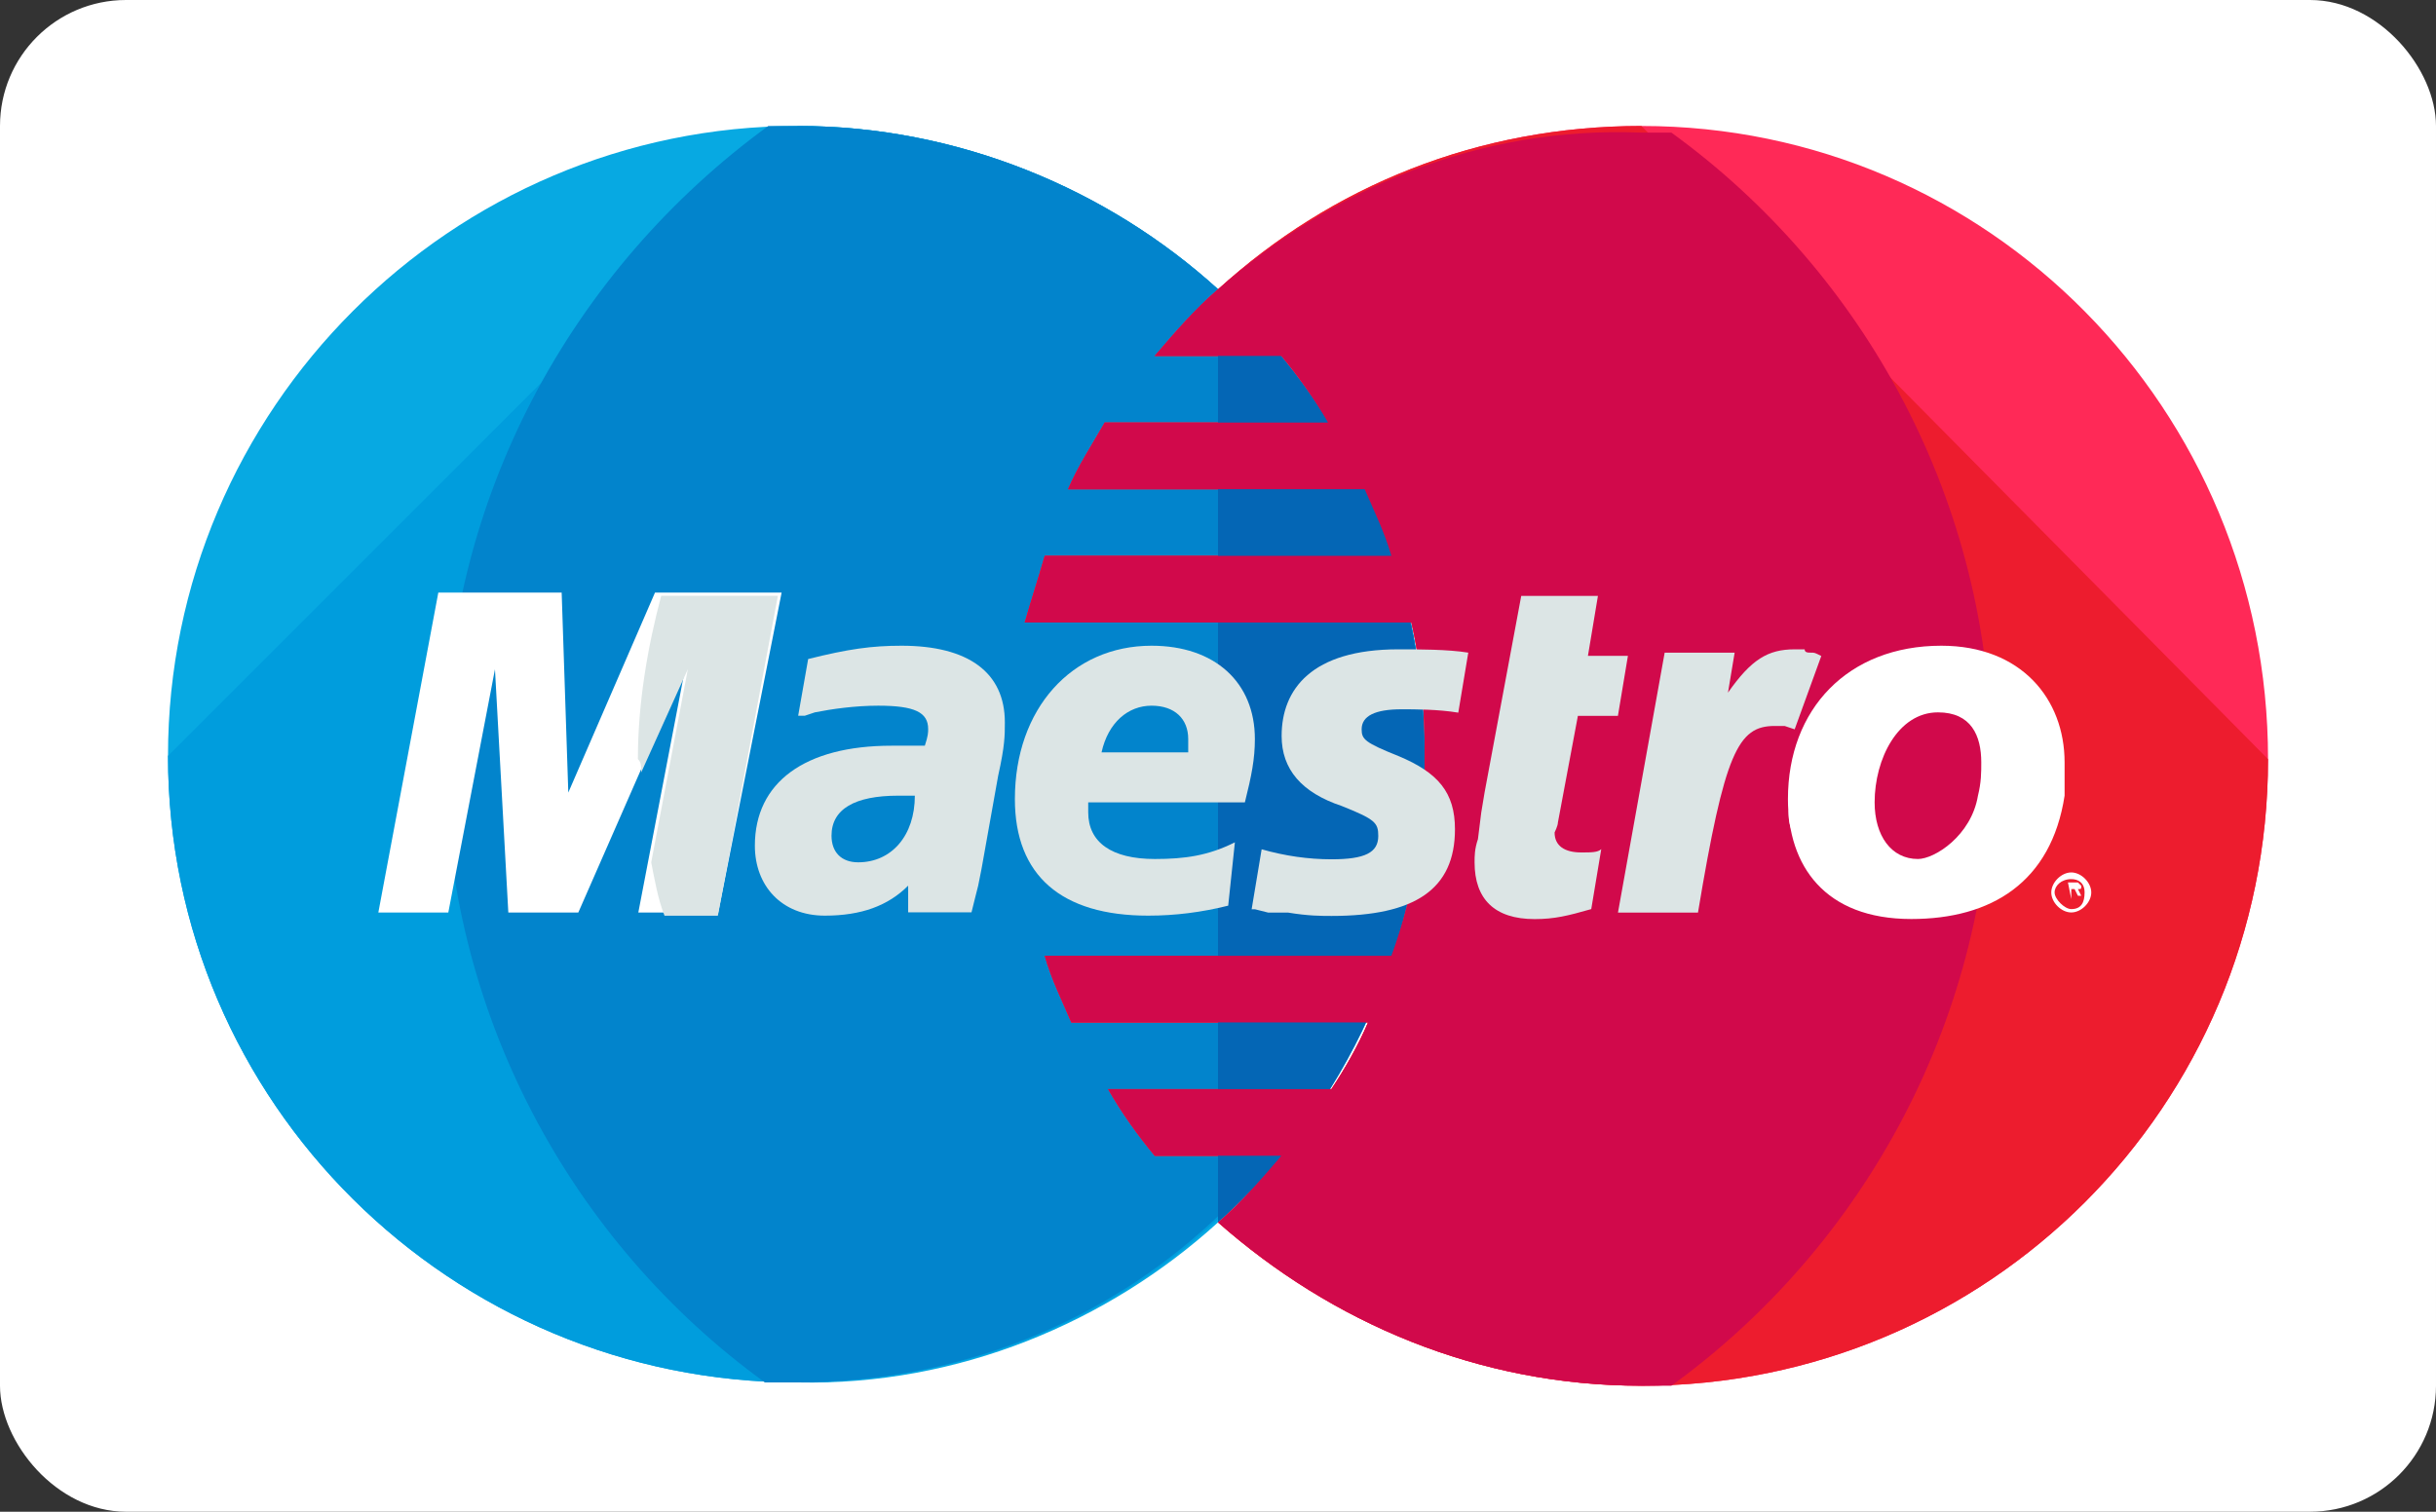
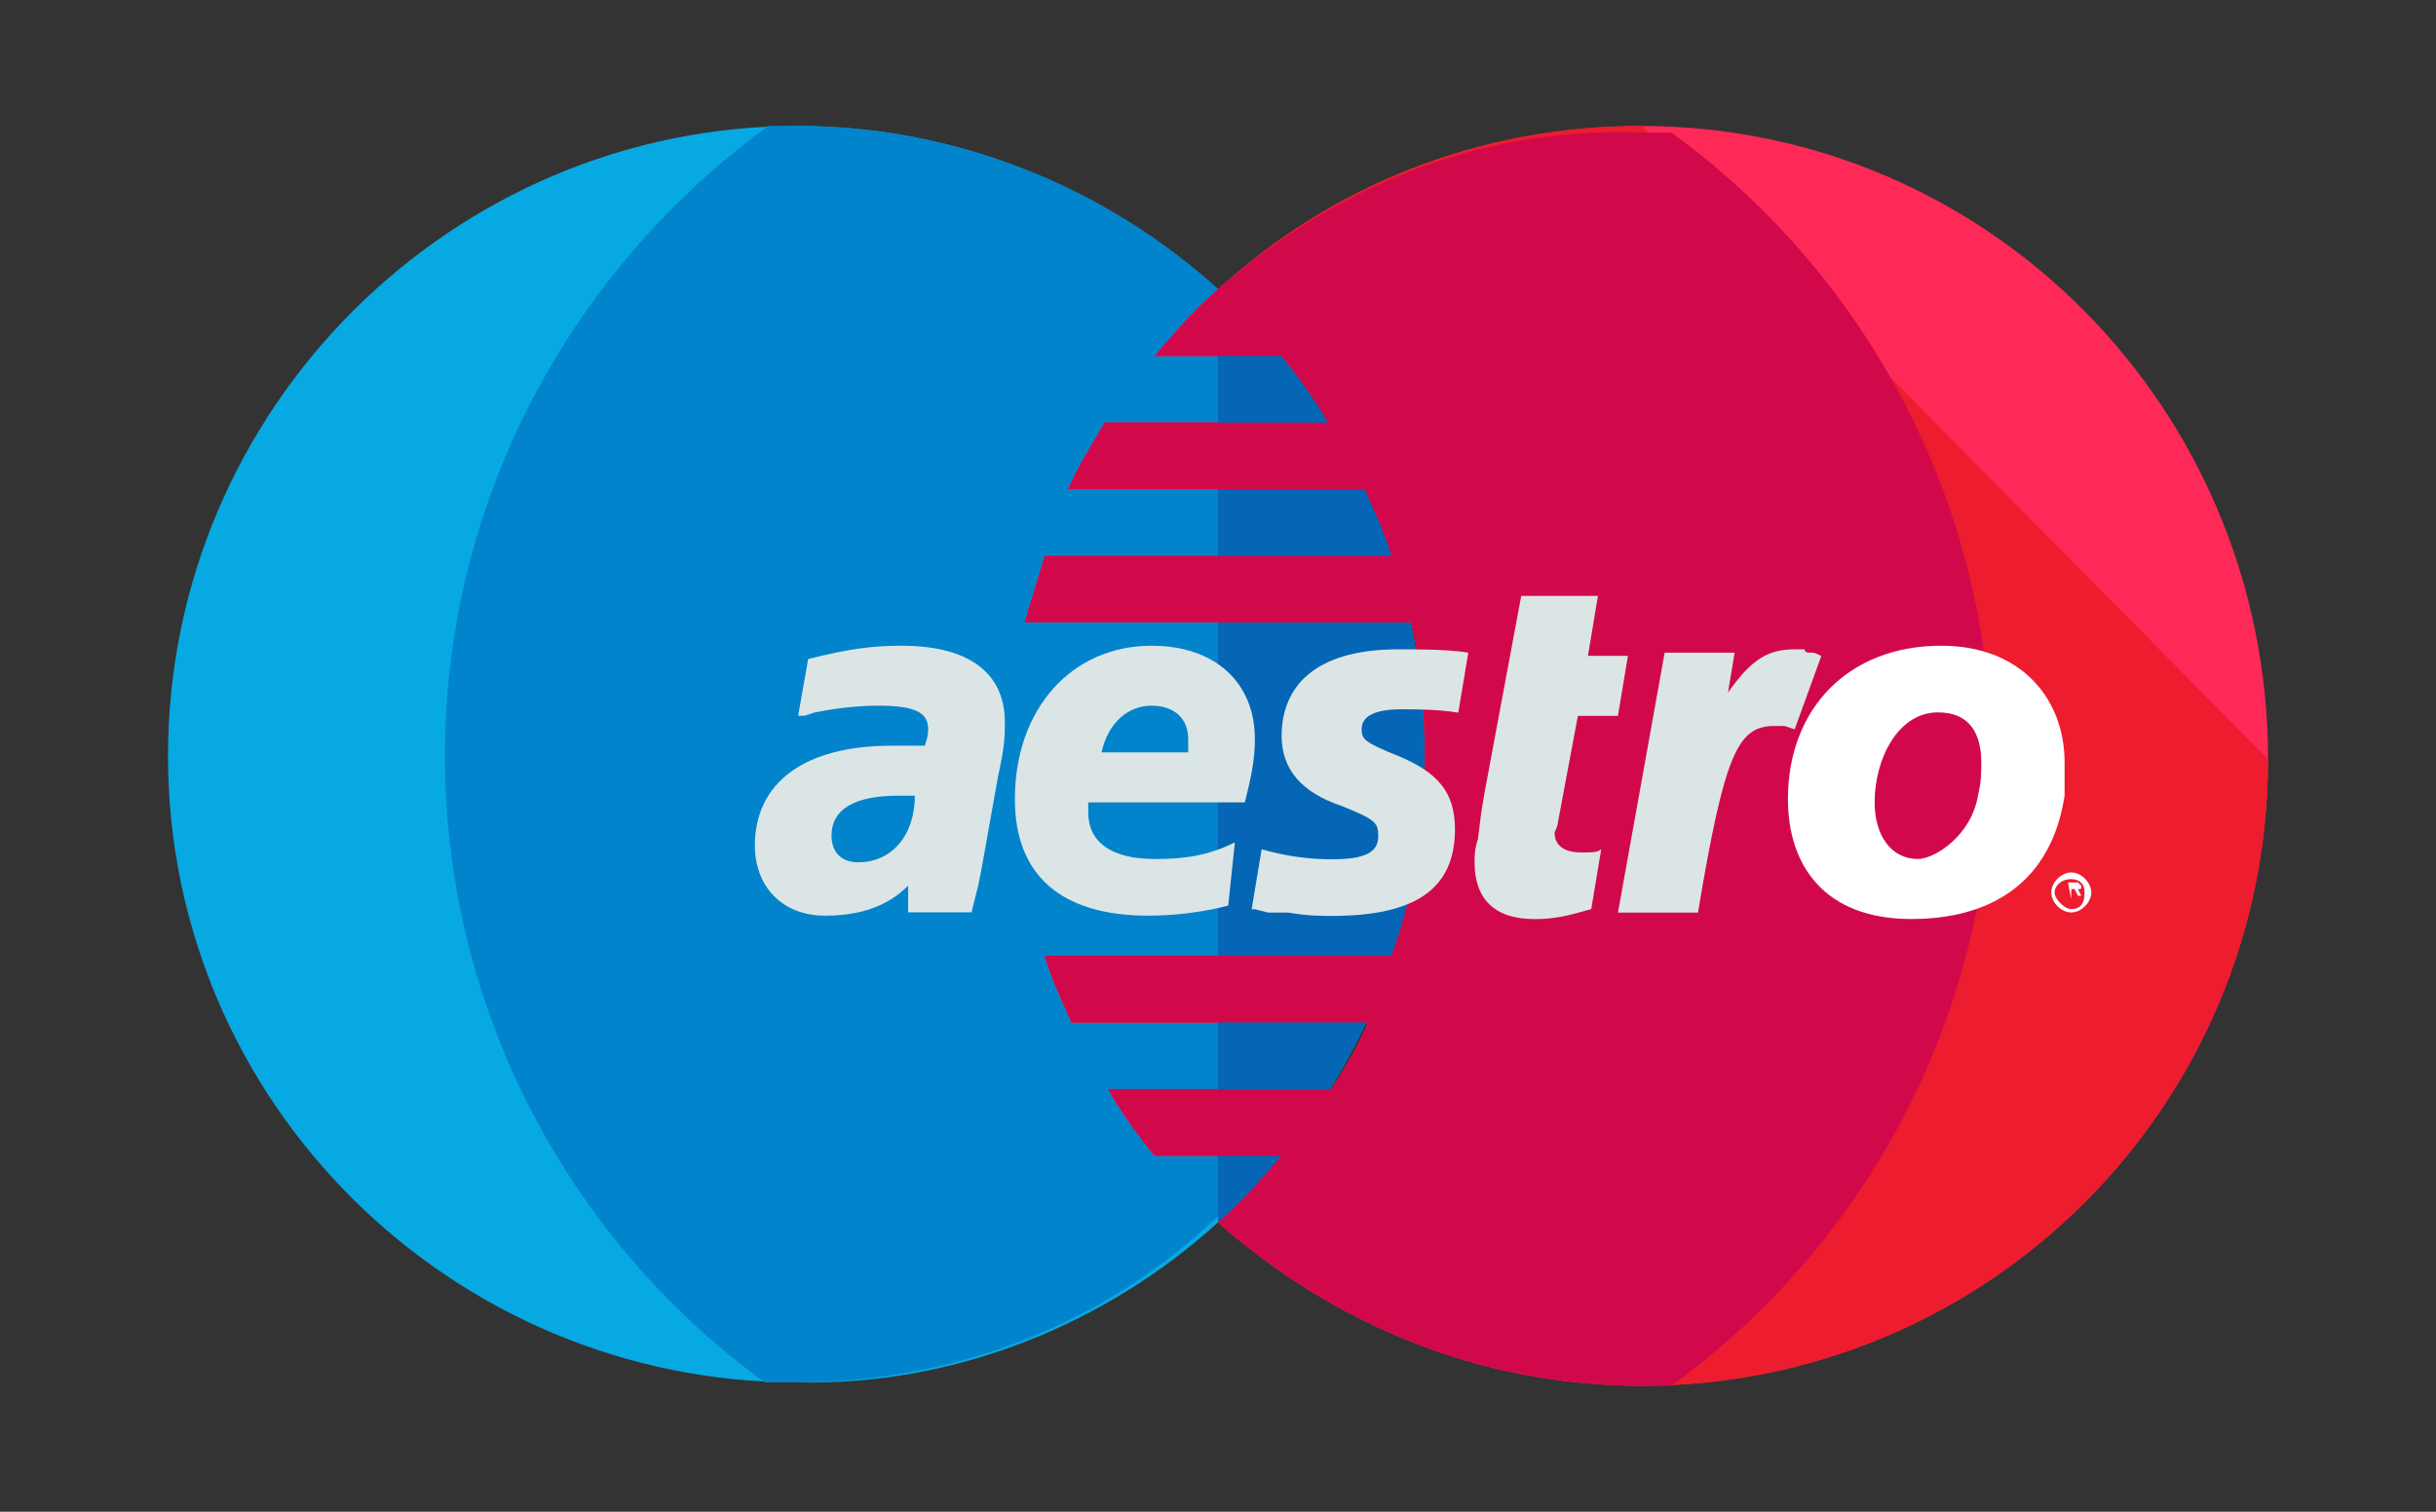
<svg xmlns="http://www.w3.org/2000/svg" width="58" height="36" viewBox="0 0 58 36" fill="none">
  <rect x="0" y="0" width="58" height="36" fill="#333333" stroke="none" />
-   <rect width="58" height="36" rx="3" fill="white" />
  <path fill-rule="evenodd" clip-rule="evenodd" d="M28.999 29.111C32.015 26.413 33.92 22.444 33.92 18C33.92 13.556 32.015 9.667 28.999 6.889C26.38 4.508 22.809 3 19 3C10.746 3 4 9.746 4 18C4 26.254 10.746 32.921 19 32.921C22.809 33 26.38 31.492 28.999 29.111Z" fill="#07A9E2" />
-   <path fill-rule="evenodd" clip-rule="evenodd" d="M4 18C4 26.254 10.746 32.921 19 32.921C22.888 32.921 26.38 31.492 28.999 29.032C32.015 26.333 33.92 22.365 33.92 17.921C33.92 13.476 32.015 9.667 28.999 6.889C26.38 4.508 22.809 3 19 3" fill="#009DDD" />
  <path fill-rule="evenodd" clip-rule="evenodd" d="M29.006 6.889C26.387 4.508 22.816 3 19.006 3C18.768 3 18.53 3 18.292 3C13.61 6.413 10.594 11.889 10.594 18C10.594 24.111 13.61 29.587 18.212 32.921C18.451 32.921 18.689 32.921 18.927 32.921C22.816 32.921 26.308 31.492 28.927 29.032C31.942 26.333 33.847 22.365 33.847 17.921C33.847 13.476 32.022 9.667 29.006 6.889Z" fill="#0284CC" />
  <path fill-rule="evenodd" clip-rule="evenodd" d="M39.081 3C35.192 3 31.7 4.429 29.002 6.889C28.446 7.365 27.97 7.921 27.494 8.476H30.509C30.906 8.952 31.303 9.508 31.62 10.063H26.303C25.986 10.619 25.668 11.095 25.43 11.651H32.493C32.731 12.206 32.97 12.682 33.128 13.238H24.875C24.716 13.794 24.557 14.27 24.398 14.825H33.605C33.843 15.857 33.922 16.889 33.922 18C33.922 19.667 33.684 21.254 33.128 22.762H24.875C25.033 23.317 25.271 23.794 25.509 24.349H32.573C32.335 24.905 32.017 25.46 31.7 25.936H26.383C26.7 26.492 27.097 27.048 27.494 27.524H30.509C30.033 28.079 29.557 28.635 29.002 29.111C31.7 31.492 35.192 33 39.081 33C47.334 33 54.001 26.333 54.001 18.079C54.001 9.746 47.334 3 39.081 3Z" fill="#FF2957" />
  <path fill-rule="evenodd" clip-rule="evenodd" d="M39.081 3C35.192 3 31.7 4.429 29.002 6.889C28.446 7.365 27.97 7.921 27.494 8.476H30.509C30.906 8.952 31.303 9.508 31.62 10.063H26.303C25.986 10.619 25.668 11.095 25.43 11.651H32.493C32.731 12.206 32.97 12.682 33.128 13.238H24.875C24.716 13.794 24.557 14.27 24.398 14.825H33.605C33.843 15.857 33.922 16.889 33.922 18C33.922 19.667 33.684 21.254 33.128 22.762H24.875C25.033 23.317 25.271 23.794 25.509 24.349H32.573C32.335 24.905 32.017 25.46 31.7 25.936H26.383C26.7 26.492 27.097 27.048 27.494 27.524H30.509C30.033 28.079 29.557 28.635 29.002 29.111C31.7 31.492 35.192 33 39.081 33C47.334 33 54.001 26.333 54.001 18.079" fill="#ED1C2E" />
  <path fill-rule="evenodd" clip-rule="evenodd" d="M29 29.11C32.016 26.412 33.92 22.444 33.92 17.999C33.92 13.555 32.016 9.666 29 6.889V29.11Z" fill="#0466B5" />
  <path fill-rule="evenodd" clip-rule="evenodd" d="M48.84 21.253C48.84 21.015 49.078 20.776 49.316 20.776C49.554 20.776 49.792 21.015 49.792 21.253C49.792 21.491 49.554 21.729 49.316 21.729C49.078 21.729 48.84 21.491 48.84 21.253ZM49.316 21.649C49.554 21.649 49.633 21.491 49.633 21.253C49.633 21.015 49.475 20.935 49.316 20.935C49.078 20.935 48.919 21.094 48.919 21.253C48.919 21.411 49.157 21.649 49.316 21.649ZM49.316 21.411L49.237 21.015H49.395C49.475 21.015 49.475 21.015 49.475 21.015L49.554 21.094C49.554 21.173 49.554 21.173 49.475 21.173L49.554 21.332H49.475L49.395 21.173H49.316V21.411Z" fill="white" />
  <path fill-rule="evenodd" clip-rule="evenodd" d="M29.002 6.888C28.446 7.364 27.97 7.92 27.494 8.475H30.509C30.906 8.952 31.303 9.507 31.62 10.063H26.303C25.986 10.618 25.668 11.094 25.43 11.65H32.493C32.731 12.206 32.97 12.682 33.128 13.237H24.875C24.716 13.793 24.557 14.269 24.398 14.825H33.605C33.843 15.856 33.922 16.888 33.922 17.999C33.922 19.666 33.684 21.253 33.128 22.761H24.875C25.033 23.317 25.271 23.793 25.509 24.348H32.573C32.335 24.904 32.017 25.459 31.7 25.936H26.383C26.7 26.491 27.097 27.047 27.494 27.523H30.509C30.033 28.078 29.557 28.634 29.002 29.11C31.7 31.491 35.192 32.999 39.081 32.999C39.319 32.999 39.557 32.999 39.795 32.999C44.398 29.666 47.414 24.19 47.414 18.078C47.414 11.967 44.398 6.491 39.795 3.158C39.557 3.158 39.319 3.158 39.081 3.158C35.192 2.999 31.7 4.507 29.002 6.888Z" fill="#D1094B" />
-   <path fill-rule="evenodd" clip-rule="evenodd" d="M17.102 21.731H15.198L16.309 15.938L13.769 21.731H12.103L11.785 15.938L10.674 21.731H9.008L10.436 14.112H13.373L13.531 18.874L15.595 14.112H18.61L17.102 21.731Z" fill="white" />
-   <path fill-rule="evenodd" clip-rule="evenodd" d="M15.267 18.395L16.378 15.934L15.505 20.537C15.584 20.934 15.664 21.41 15.822 21.807H17.092L18.521 14.188H15.743C15.426 15.379 15.188 16.728 15.188 18.077C15.267 18.157 15.267 18.236 15.267 18.395Z" fill="#DCE5E5" />
  <path fill-rule="evenodd" clip-rule="evenodd" d="M37.887 21.649C37.331 21.808 37.014 21.887 36.538 21.887C35.586 21.887 35.109 21.411 35.109 20.538C35.109 20.38 35.109 20.221 35.189 19.983L35.268 19.348L35.347 18.872L36.22 14.19H38.046L37.808 15.618H38.76L38.522 17.047H37.569L37.093 19.586C37.093 19.665 37.014 19.824 37.014 19.824C37.014 20.142 37.252 20.3 37.649 20.3C37.887 20.3 38.046 20.3 38.125 20.221L37.887 21.649Z" fill="#DCE5E5" />
  <path fill-rule="evenodd" clip-rule="evenodd" d="M43.364 15.622C43.206 15.542 43.206 15.542 43.126 15.542C43.047 15.542 42.968 15.542 42.968 15.463C42.888 15.463 42.888 15.463 42.73 15.463C42.095 15.463 41.698 15.701 41.142 16.495L41.301 15.542H39.635L38.523 21.733H40.428C41.063 17.923 41.38 17.288 42.253 17.288C42.333 17.288 42.412 17.288 42.491 17.288L42.73 17.368L43.364 15.622Z" fill="#DCE5E5" />
  <path fill-rule="evenodd" clip-rule="evenodd" d="M30.515 17.526C30.515 18.32 30.991 18.875 31.944 19.193C32.737 19.51 32.816 19.59 32.816 19.907C32.816 20.304 32.499 20.463 31.705 20.463C31.15 20.463 30.594 20.383 30.039 20.225L29.801 21.653H29.88L30.198 21.733C30.277 21.733 30.515 21.733 30.674 21.733C31.15 21.812 31.467 21.812 31.705 21.812C33.689 21.812 34.642 21.177 34.642 19.748C34.642 18.875 34.245 18.399 33.293 18.003C32.499 17.685 32.42 17.606 32.42 17.368C32.42 17.05 32.737 16.891 33.372 16.891C33.689 16.891 34.245 16.891 34.721 16.971L34.959 15.542C34.483 15.463 33.769 15.463 33.293 15.463C31.229 15.463 30.515 16.415 30.515 17.526Z" fill="#DCE5E5" />
  <path fill-rule="evenodd" clip-rule="evenodd" d="M23.131 21.726H21.623V21.091C21.147 21.567 20.512 21.805 19.639 21.805C18.608 21.805 17.973 21.091 17.973 20.139C17.973 18.631 19.163 17.758 21.226 17.758C21.465 17.758 21.703 17.758 22.02 17.758C22.099 17.52 22.099 17.44 22.099 17.361C22.099 16.964 21.782 16.805 20.909 16.805C20.353 16.805 19.798 16.885 19.401 16.964L19.163 17.044H19.004L19.242 15.694C20.195 15.456 20.75 15.377 21.465 15.377C23.052 15.377 23.925 16.012 23.925 17.202C23.925 17.52 23.925 17.758 23.766 18.472L23.369 20.694L23.29 21.091L23.21 21.408L23.131 21.726ZM21.782 18.948C21.544 18.948 21.465 18.948 21.385 18.948C20.353 18.948 19.798 19.266 19.798 19.901C19.798 20.297 20.036 20.535 20.433 20.535C21.226 20.535 21.782 19.901 21.782 18.948Z" fill="#DCE5E5" />
  <path fill-rule="evenodd" clip-rule="evenodd" d="M29.243 21.567C28.608 21.726 27.973 21.805 27.338 21.805C25.275 21.805 24.164 20.853 24.164 19.028C24.164 16.885 25.513 15.377 27.418 15.377C28.926 15.377 29.878 16.25 29.878 17.599C29.878 18.075 29.799 18.472 29.64 19.107H25.91C25.91 19.186 25.91 19.266 25.91 19.345C25.91 20.059 26.465 20.456 27.497 20.456C28.211 20.456 28.767 20.377 29.402 20.059L29.243 21.567ZM28.291 17.916C28.291 17.837 28.291 17.678 28.291 17.599C28.291 17.123 27.973 16.805 27.418 16.805C26.862 16.805 26.386 17.202 26.227 17.916H28.291Z" fill="#DCE5E5" />
  <path fill-rule="evenodd" clip-rule="evenodd" d="M49.157 18.948C48.84 21.012 47.411 21.885 45.507 21.885C43.443 21.885 42.57 20.615 42.57 19.028C42.57 16.885 43.999 15.377 46.221 15.377C48.126 15.377 49.157 16.647 49.157 18.155C49.157 18.551 49.157 18.551 49.157 18.948ZM47.173 18.155C47.173 17.52 46.935 16.964 46.142 16.964C45.189 16.964 44.634 18.075 44.634 19.107C44.634 19.901 45.03 20.456 45.665 20.456C46.062 20.456 46.935 19.901 47.094 18.948C47.173 18.631 47.173 18.393 47.173 18.155Z" fill="white" />
-   <path fill-rule="evenodd" clip-rule="evenodd" d="M42.645 19.745C42.725 19.19 42.804 18.555 42.804 18C42.804 17.92 42.804 17.841 42.804 17.841C42.725 18.238 42.645 18.634 42.645 19.111C42.566 19.269 42.566 19.507 42.645 19.745Z" fill="white" />
</svg>